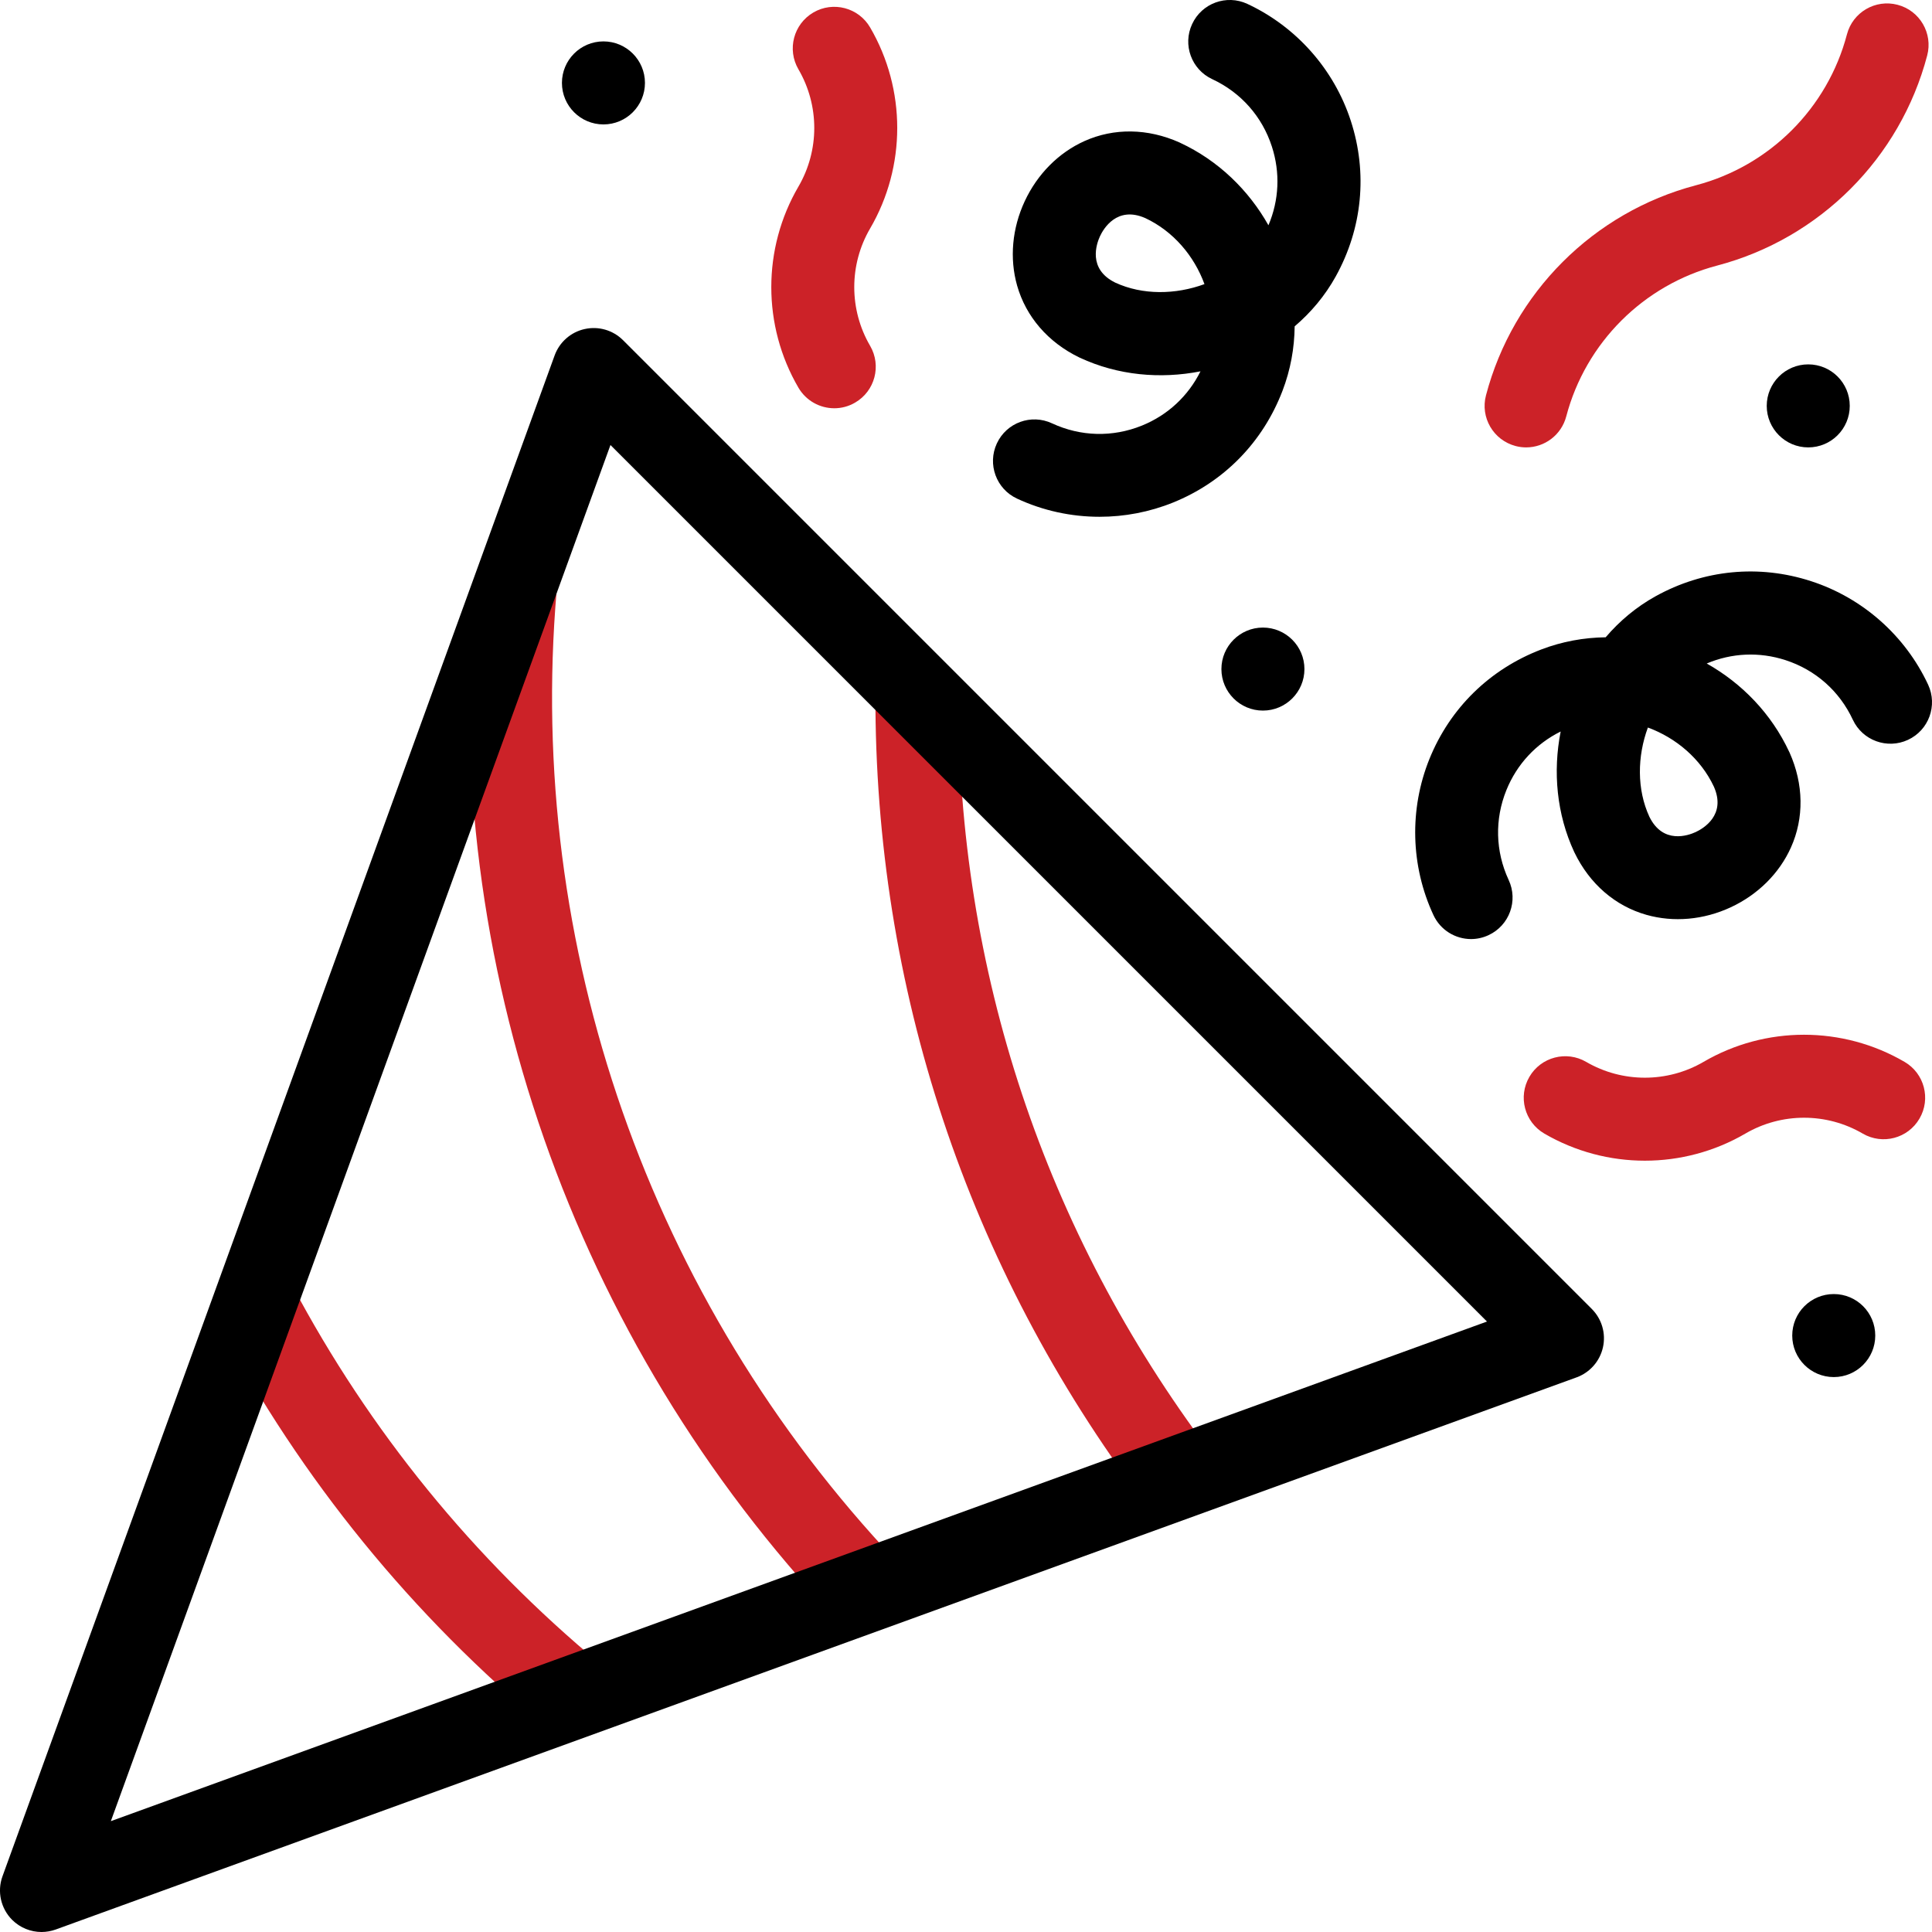
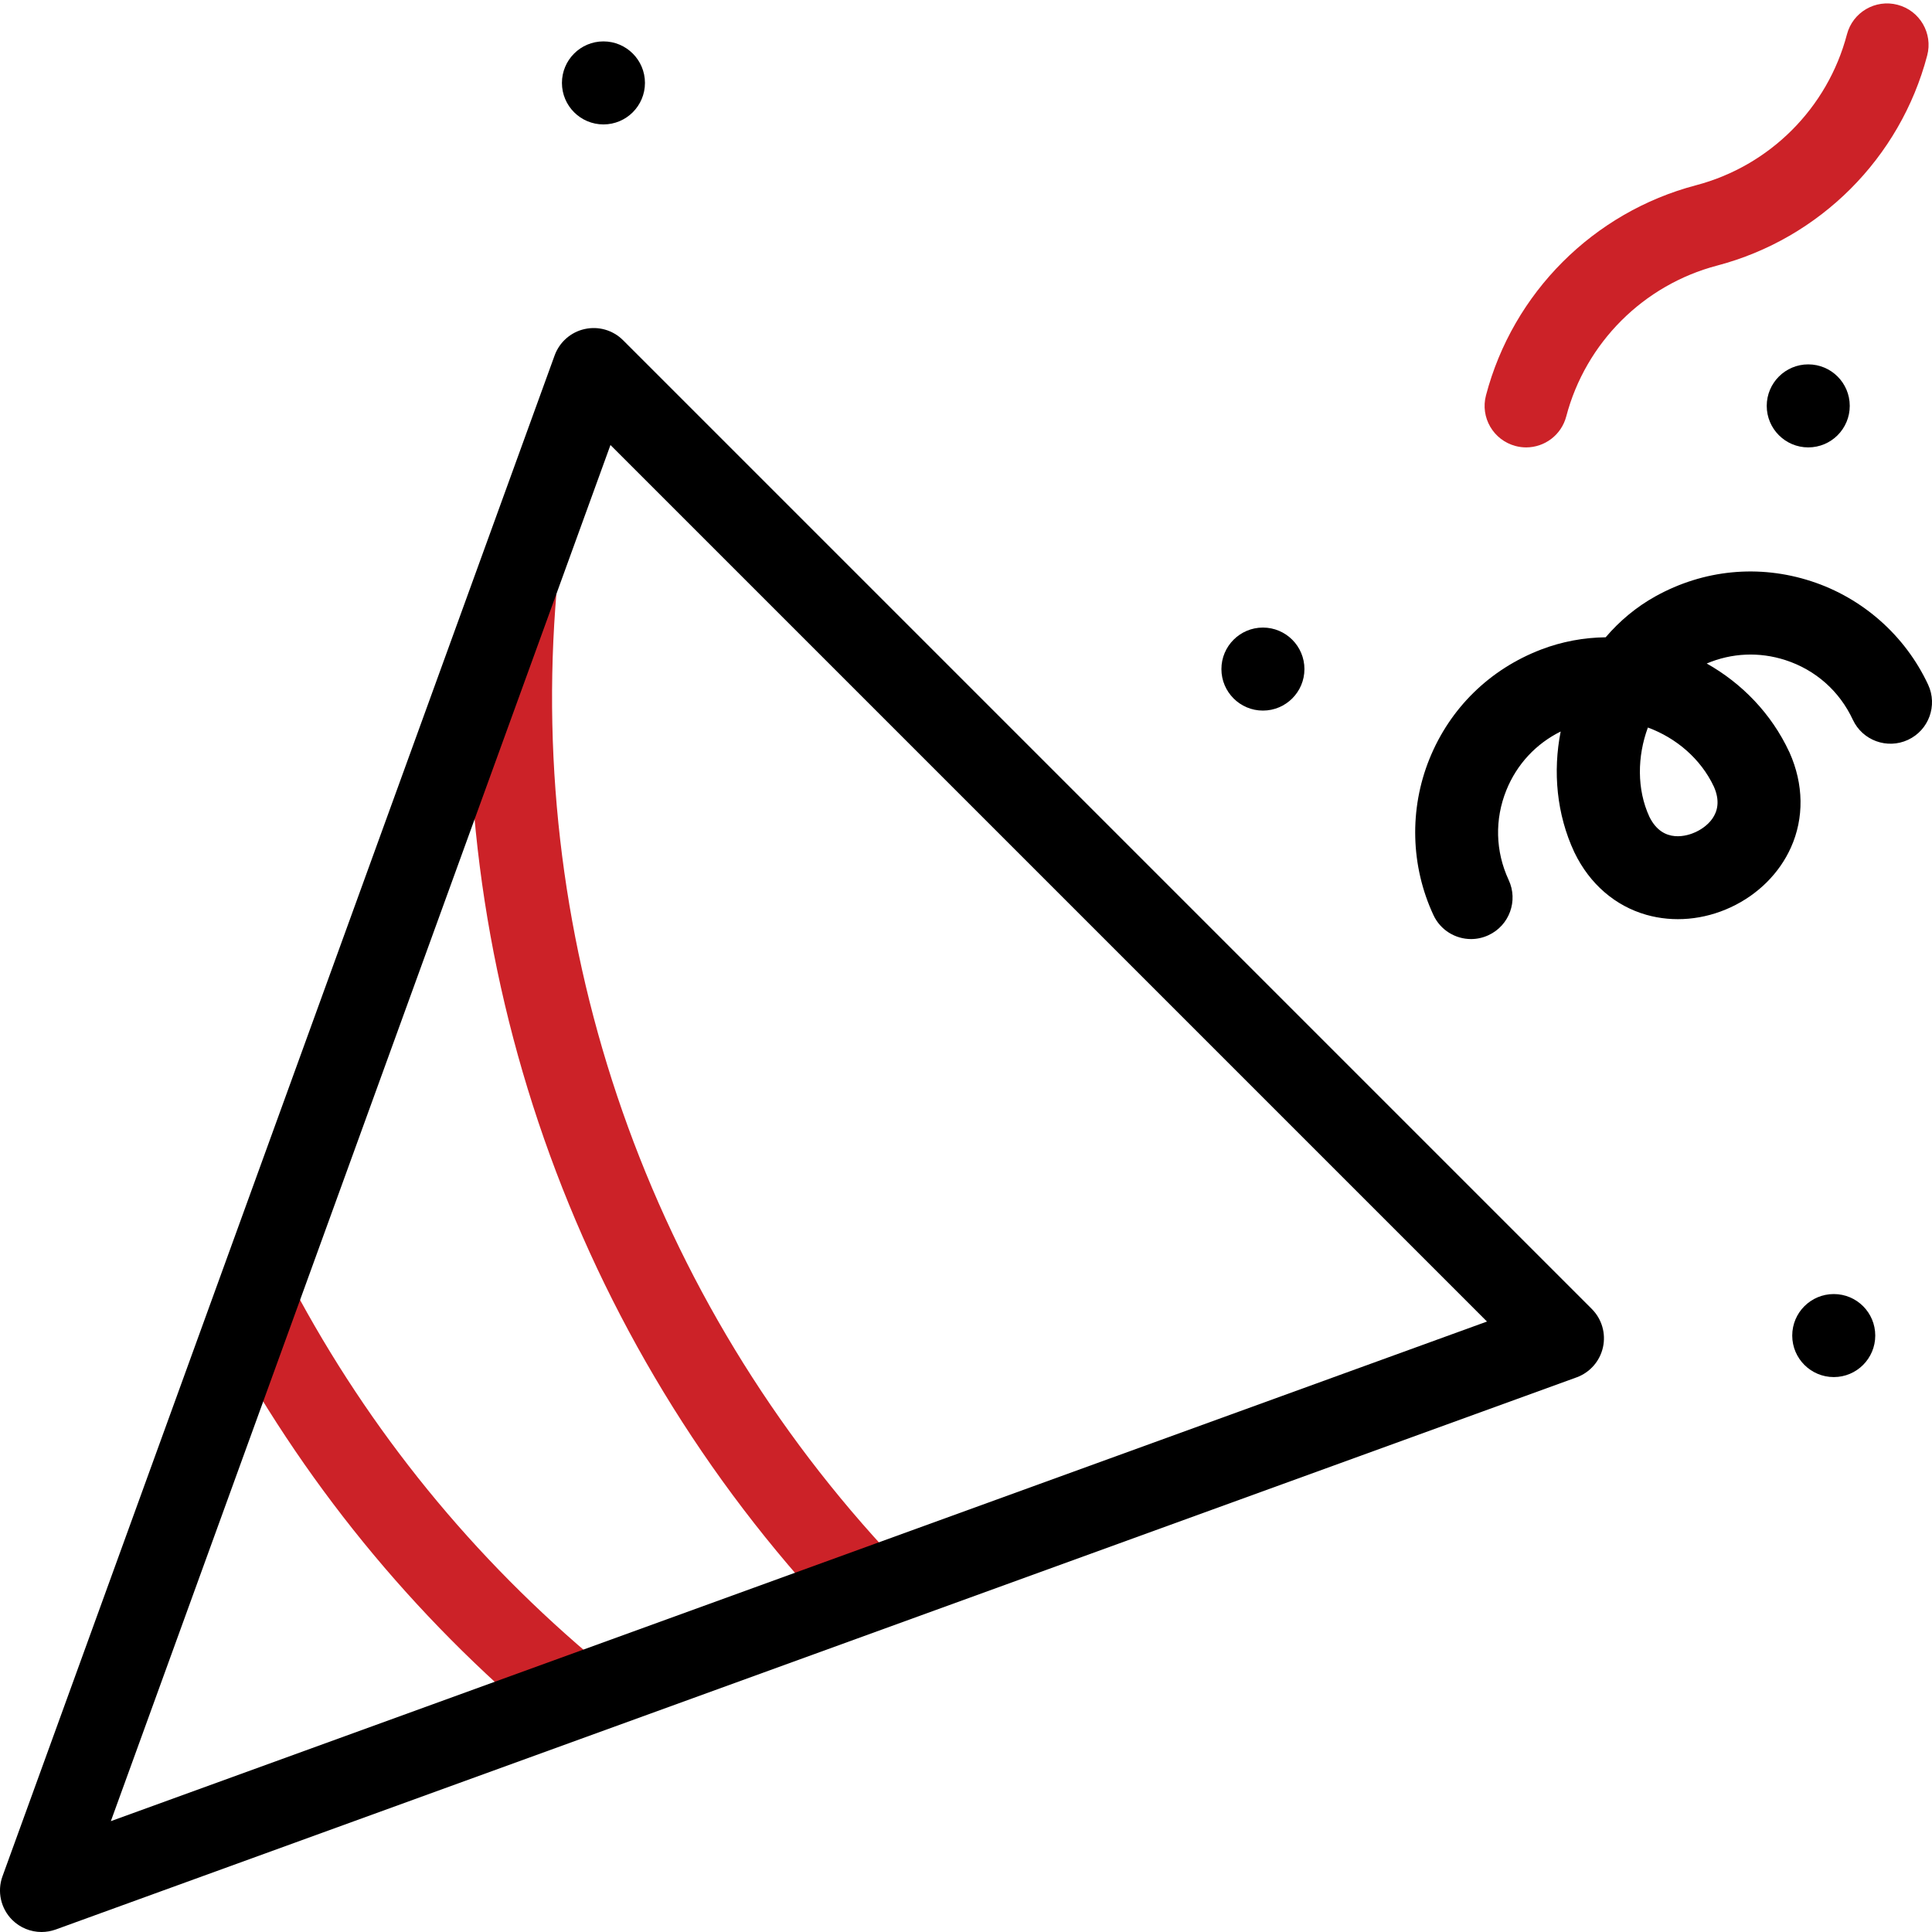
<svg xmlns="http://www.w3.org/2000/svg" width="35" height="35" viewBox="0 0 35 35" fill="none">
  <g clip-path="url(#clip0_2003_1191)">
-     <path d="M20.719 27.2C17.524 22.952 15.844 17.893 15.859 12.573L17.363 12.577C17.348 17.568 18.924 22.312 21.921 26.296L20.719 27.2Z" fill="#CC2228" />
    <path d="M15.136 29.307C10.382 24.274 7.995 17.446 8.585 10.575L10.084 10.703C9.53 17.148 11.77 23.553 16.23 28.274L15.136 29.307Z" fill="#CC2228" />
    <path d="M9.922 31.307C7.464 29.267 5.46 26.806 3.966 23.992L5.294 23.287C6.696 25.927 8.576 28.236 10.882 30.15L9.922 31.307Z" fill="#CC2228" />
-     <path d="M15.114 7.396C14.855 7.396 14.604 7.262 14.464 7.023C13.809 5.899 13.809 4.504 14.464 3.381C14.847 2.725 14.847 1.911 14.464 1.255C14.255 0.896 14.376 0.436 14.735 0.226C15.093 0.017 15.554 0.138 15.763 0.497C16.418 1.62 16.418 3.016 15.763 4.139C15.38 4.794 15.38 5.609 15.763 6.265C15.972 6.624 15.851 7.084 15.492 7.293C15.373 7.363 15.243 7.396 15.114 7.396Z" fill="#CC2228" />
-     <path d="M29.798 21.027C29.168 21.027 28.539 20.863 27.977 20.536C27.618 20.326 27.497 19.866 27.707 19.507C27.916 19.149 28.376 19.028 28.735 19.237C29.391 19.619 30.205 19.619 30.861 19.237C31.984 18.581 33.38 18.582 34.503 19.237C34.862 19.446 34.983 19.907 34.773 20.265C34.564 20.624 34.104 20.745 33.745 20.536C33.089 20.153 32.275 20.153 31.619 20.536C31.058 20.863 30.428 21.027 29.798 21.027Z" fill="#CC2228" />
    <path d="M27.648 8.105C27.584 8.105 27.52 8.097 27.456 8.08C27.054 7.974 26.814 7.563 26.92 7.162C27.409 5.303 28.867 3.845 30.725 3.356C32.06 3.005 33.108 1.958 33.459 0.623C33.564 0.221 33.976 -0.019 34.377 0.087C34.779 0.192 35.019 0.604 34.913 1.005C34.424 2.864 32.966 4.322 31.108 4.811C29.773 5.162 28.725 6.209 28.374 7.544C28.285 7.882 27.981 8.105 27.648 8.105Z" fill="#CC2228" />
    <path d="M11.287 6.163C11.105 5.981 10.843 5.905 10.592 5.961C10.341 6.016 10.136 6.197 10.048 6.438L0.045 33.991C-0.055 34.266 0.014 34.573 0.22 34.78C0.364 34.923 0.556 35 0.752 35C0.838 35 0.925 34.985 1.009 34.955L28.562 24.952C28.803 24.864 28.983 24.659 29.039 24.408C29.095 24.157 29.019 23.895 28.837 23.713L11.287 6.163ZM2.008 32.992L11.059 8.062L26.938 23.941L2.008 32.992Z" fill="black" />
-     <path d="M18.423 9.032C18.895 9.252 19.407 9.362 19.92 9.362C20.373 9.362 20.825 9.276 21.251 9.104C22.173 8.731 22.877 8.012 23.234 7.079C23.379 6.7 23.45 6.306 23.454 5.912C23.751 5.659 24.005 5.356 24.197 5.01C24.681 4.137 24.779 3.135 24.471 2.189C24.168 1.256 23.484 0.484 22.596 0.07C22.219 -0.105 21.772 0.058 21.597 0.435C21.421 0.811 21.584 1.259 21.961 1.434C22.48 1.676 22.864 2.109 23.041 2.654C23.195 3.128 23.172 3.627 22.979 4.081C22.62 3.444 22.071 2.908 21.378 2.586C21.375 2.584 21.371 2.582 21.368 2.581C20.793 2.324 20.181 2.315 19.645 2.556C19.177 2.767 18.793 3.154 18.564 3.645C18.335 4.137 18.286 4.68 18.426 5.174C18.587 5.739 18.987 6.202 19.553 6.476C19.557 6.478 19.56 6.479 19.564 6.481C20.251 6.801 21.021 6.87 21.748 6.727C21.525 7.175 21.155 7.52 20.687 7.71C20.155 7.925 19.577 7.91 19.058 7.669C18.681 7.493 18.234 7.656 18.059 8.033C17.884 8.409 18.047 8.857 18.423 9.032ZM20.204 5.12C19.7 4.873 19.865 4.415 19.927 4.28C19.99 4.145 20.234 3.725 20.748 3.951C21.256 4.189 21.633 4.636 21.82 5.147C21.298 5.339 20.7 5.349 20.204 5.12Z" fill="black" />
    <path d="M34.93 12.404C34.516 11.516 33.744 10.832 32.811 10.529C31.865 10.221 30.863 10.319 29.99 10.803C29.644 10.995 29.341 11.249 29.088 11.545C28.695 11.55 28.3 11.621 27.921 11.766C26.988 12.123 26.269 12.827 25.896 13.748C25.528 14.657 25.554 15.688 25.968 16.577C26.095 16.851 26.367 17.012 26.65 17.012C26.756 17.012 26.864 16.989 26.967 16.941C27.343 16.766 27.507 16.319 27.331 15.942C27.09 15.423 27.075 14.844 27.29 14.313C27.48 13.845 27.825 13.474 28.273 13.252C28.13 13.979 28.199 14.749 28.519 15.436C28.521 15.44 28.522 15.443 28.524 15.446C28.798 16.013 29.261 16.413 29.826 16.573C30.32 16.713 30.863 16.665 31.355 16.436C31.846 16.207 32.233 15.823 32.444 15.354C32.685 14.818 32.676 14.207 32.419 13.632C32.417 13.629 32.416 13.625 32.414 13.622C32.091 12.928 31.556 12.379 30.919 12.02C31.373 11.828 31.872 11.805 32.346 11.959C32.891 12.136 33.324 12.52 33.566 13.039C33.741 13.415 34.189 13.578 34.565 13.403C34.942 13.228 35.105 12.781 34.93 12.404ZM31.049 14.252C31.276 14.766 30.855 15.01 30.72 15.073C30.585 15.136 30.127 15.3 29.88 14.796C29.651 14.3 29.66 13.702 29.853 13.18C30.363 13.367 30.811 13.745 31.049 14.252Z" fill="black" />
    <path d="M32.758 8.105C33.174 8.105 33.51 7.768 33.51 7.353C33.51 6.938 33.174 6.601 32.758 6.601C32.343 6.601 32.006 6.938 32.006 7.353C32.006 7.768 32.343 8.105 32.758 8.105Z" fill="black" />
    <path d="M22.879 12.873C23.294 12.873 23.631 12.536 23.631 12.121C23.631 11.706 23.294 11.369 22.879 11.369C22.464 11.369 22.127 11.706 22.127 12.121C22.127 12.536 22.464 12.873 22.879 12.873Z" fill="black" />
    <path d="M10.932 2.254C11.347 2.254 11.684 1.917 11.684 1.502C11.684 1.087 11.347 0.75 10.932 0.75C10.517 0.75 10.18 1.087 10.18 1.502C10.18 1.917 10.517 2.254 10.932 2.254Z" fill="black" />
    <path d="M33.221 24.947C33.636 24.947 33.972 24.61 33.972 24.195C33.972 23.779 33.636 23.443 33.221 23.443C32.805 23.443 32.468 23.779 32.468 24.195C32.468 24.61 32.805 24.947 33.221 24.947Z" fill="black" />
  </g>
  <defs>
    <clipPath id="clip0_2003_1191">
      <rect width="35" height="35" fill="white" />
    </clipPath>
  </defs>
</svg>